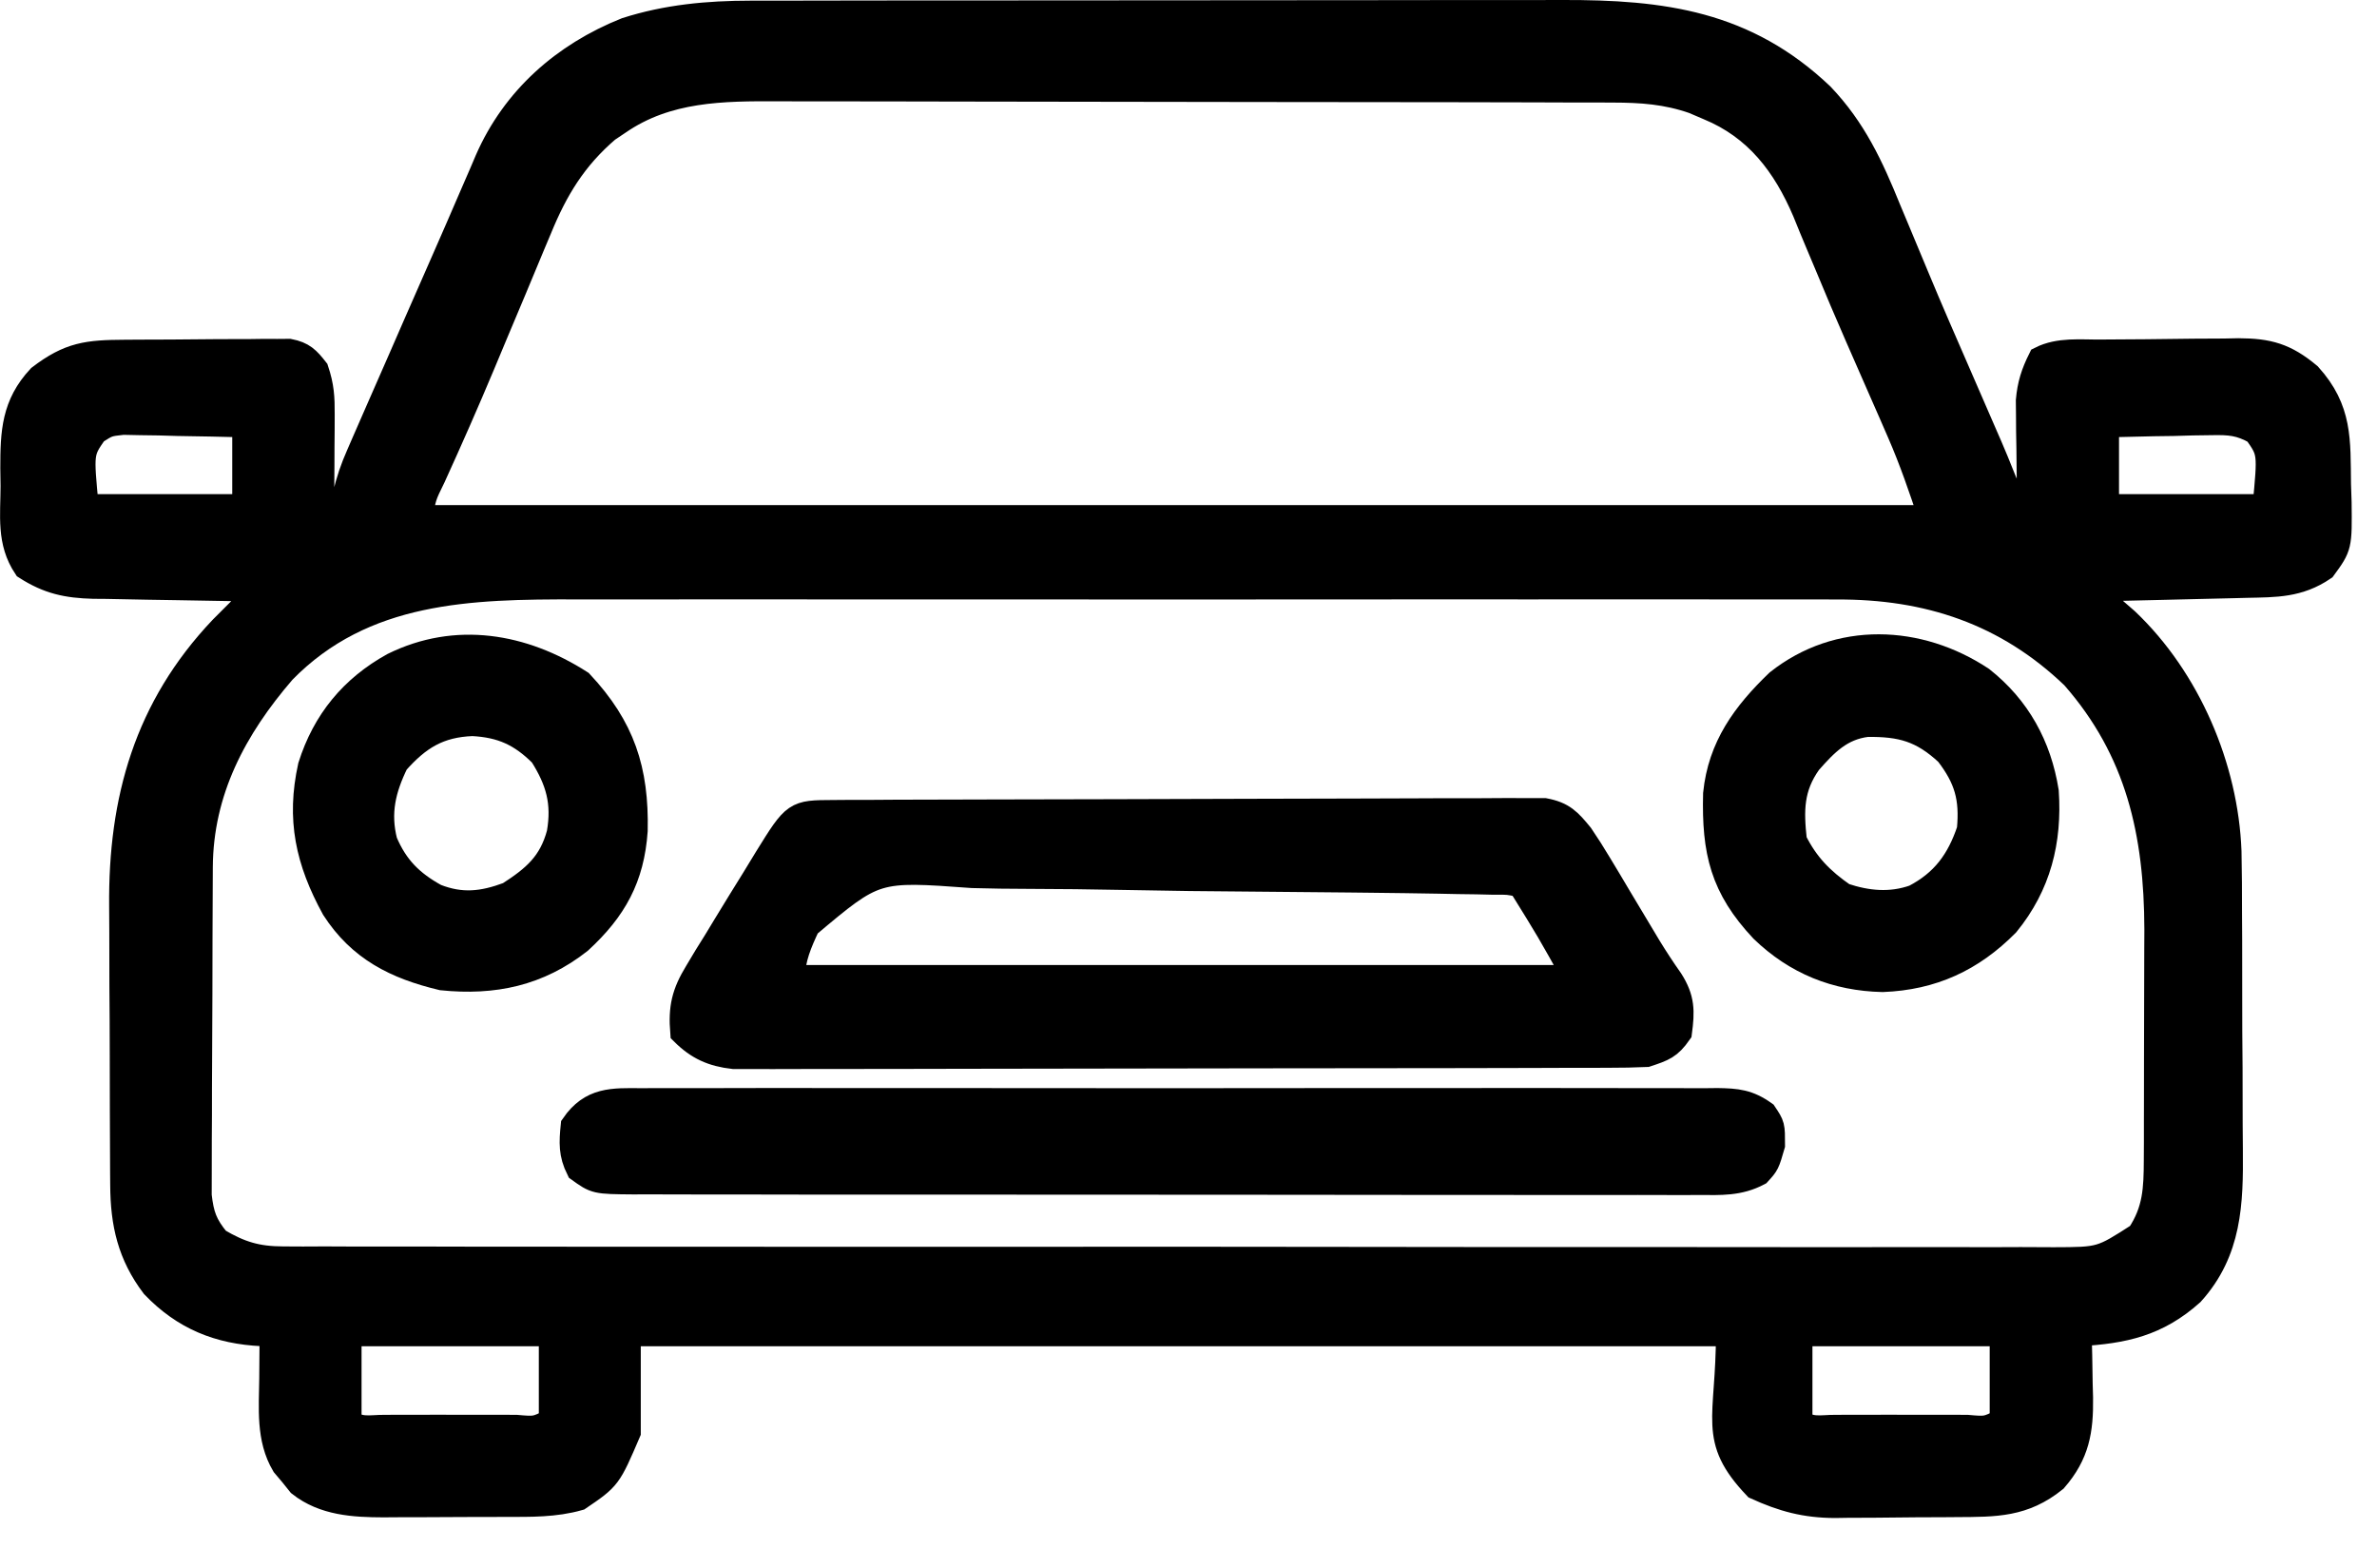
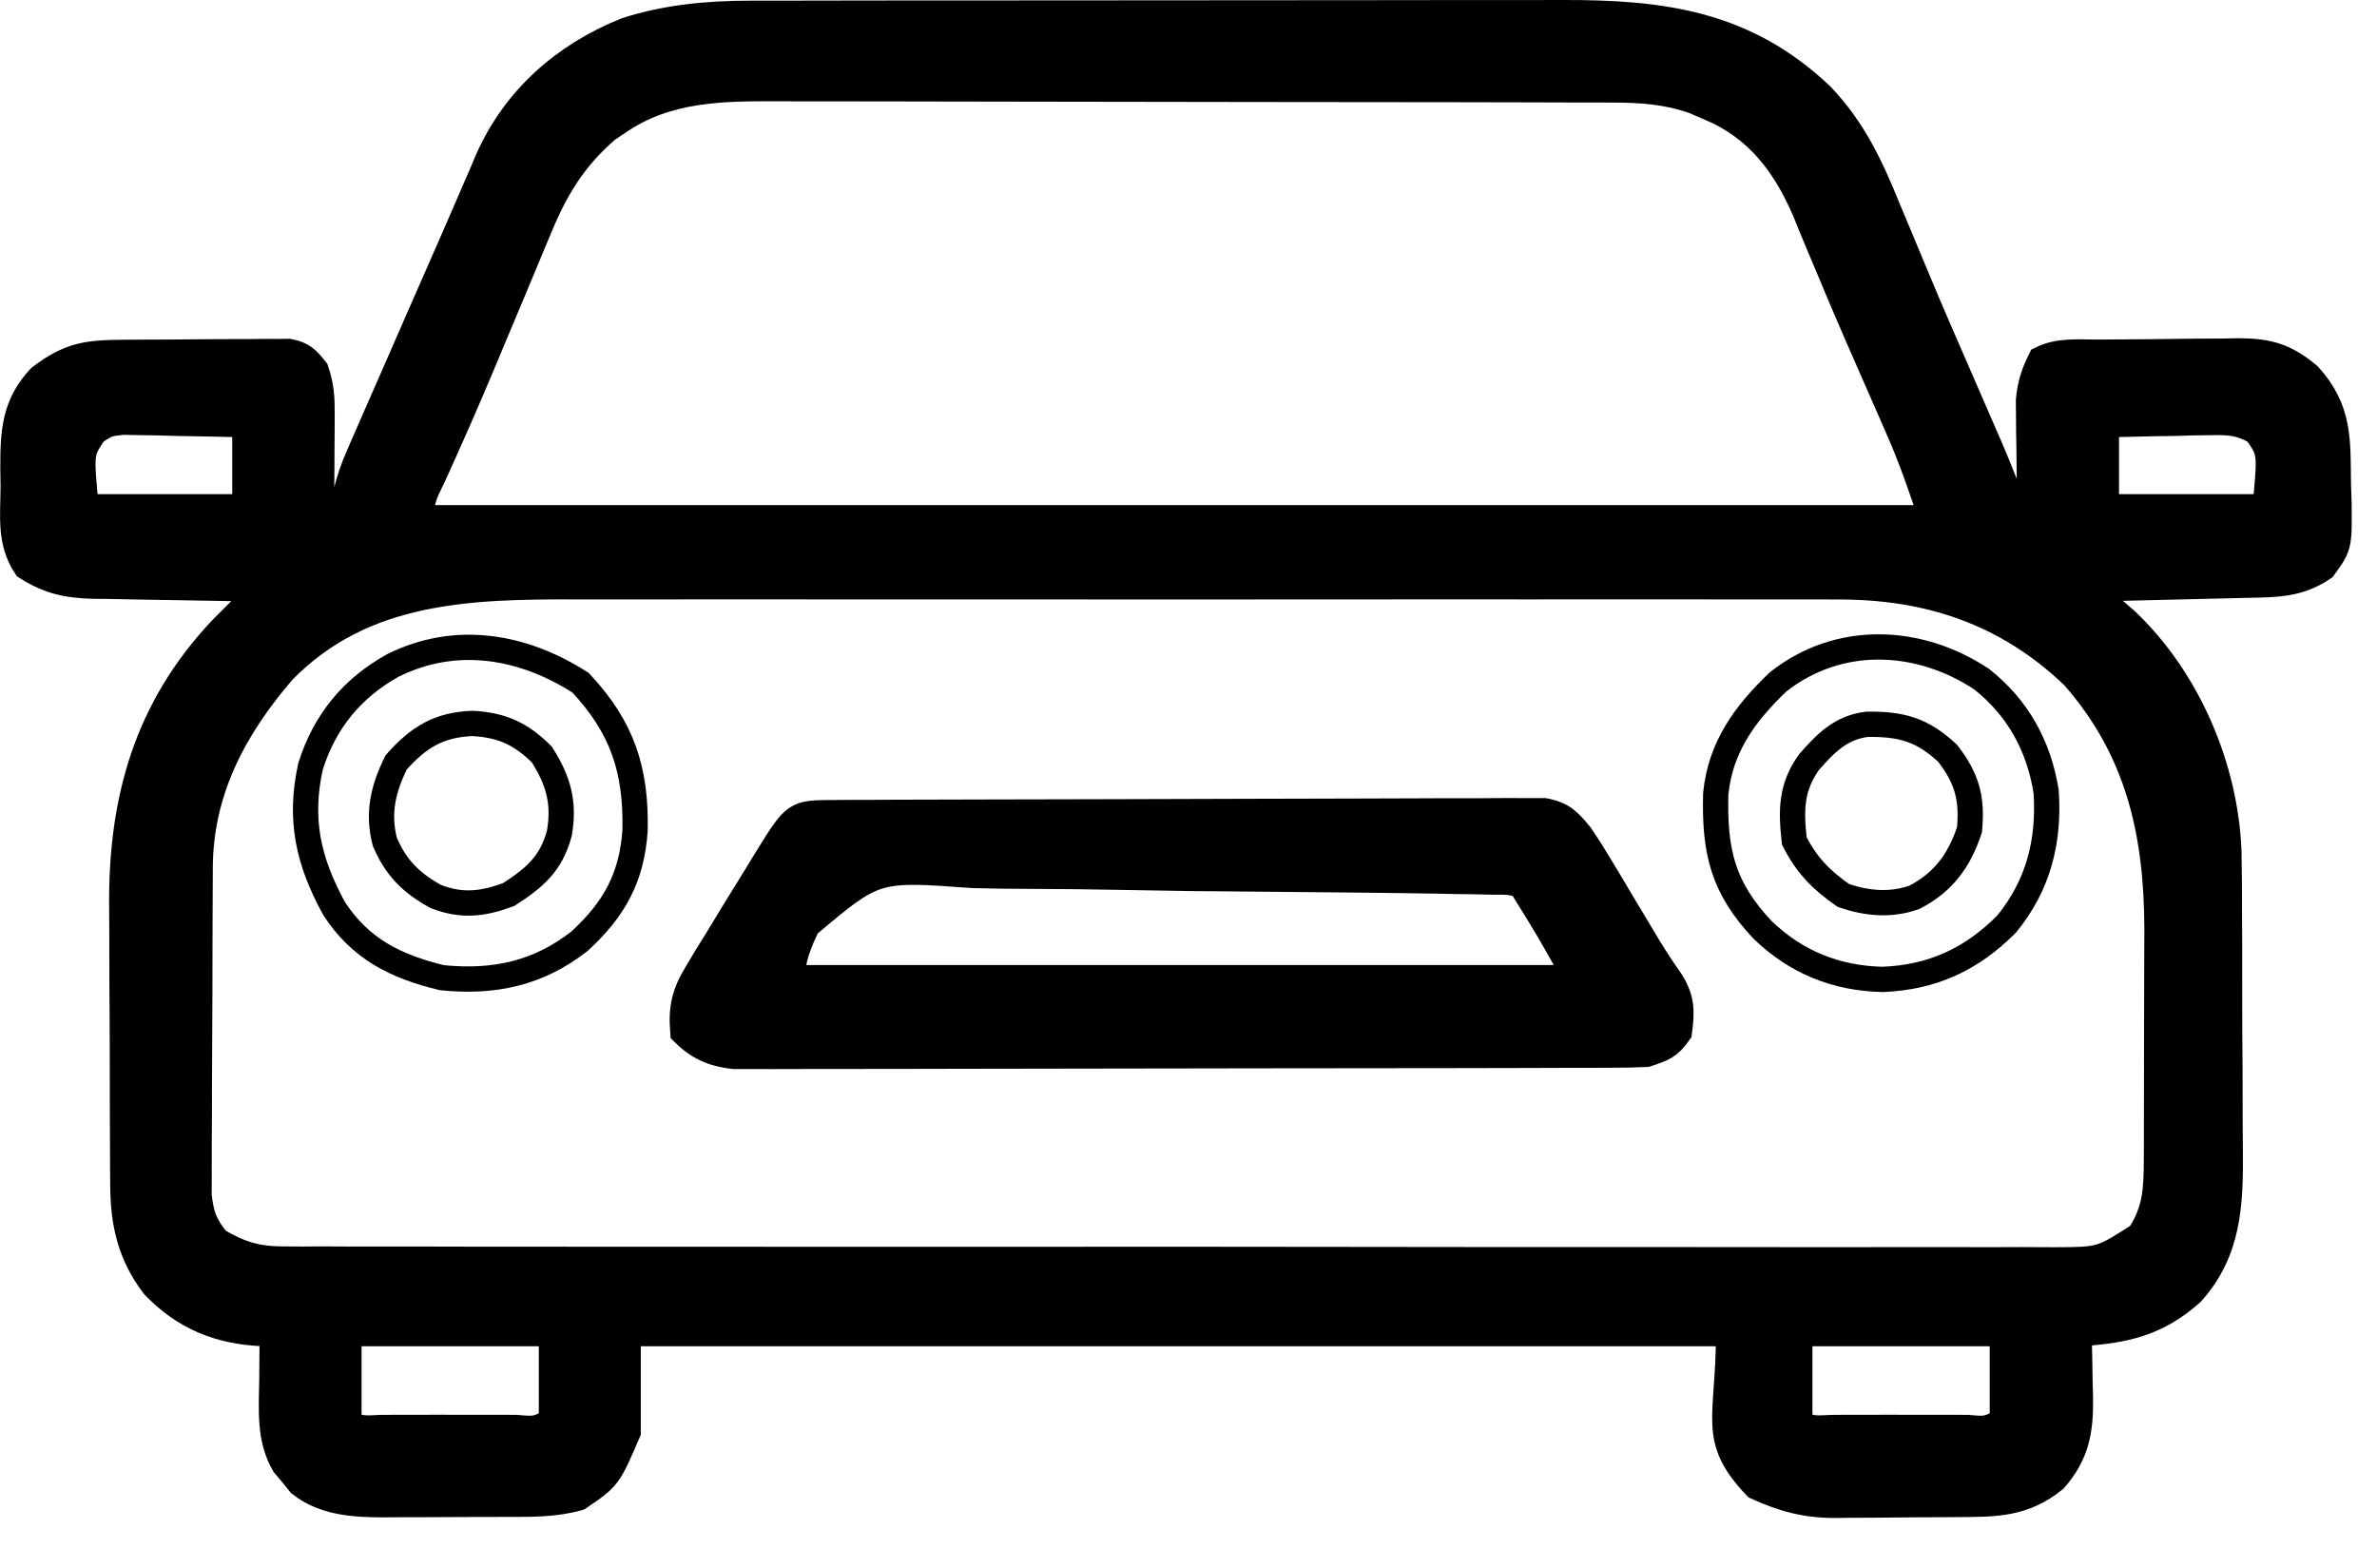
<svg xmlns="http://www.w3.org/2000/svg" width="47" height="31" viewBox="0 0 47 31" fill="none">
  <path d="M14.838 0.263C14.913 0.263 14.988 0.262 15.065 0.262C15.313 0.262 15.562 0.262 15.811 0.262C15.99 0.261 16.169 0.261 16.349 0.261C16.834 0.26 17.319 0.259 17.805 0.259C18.109 0.259 18.412 0.259 18.716 0.259C19.778 0.258 20.839 0.257 21.9 0.257C22.887 0.257 23.874 0.256 24.861 0.255C25.71 0.253 26.56 0.253 27.409 0.253C27.915 0.253 28.422 0.252 28.928 0.251C29.405 0.25 29.881 0.25 30.358 0.251C30.532 0.251 30.706 0.251 30.88 0.25C32.886 0.243 34.514 0.462 36.015 1.886C36.656 2.559 36.993 3.288 37.339 4.141C37.398 4.283 37.458 4.424 37.517 4.566C37.641 4.861 37.764 5.157 37.887 5.453C38.168 6.13 38.462 6.802 38.755 7.474C38.902 7.81 39.048 8.147 39.194 8.484C39.245 8.602 39.296 8.719 39.349 8.84C39.43 9.029 39.509 9.219 39.584 9.41C39.651 9.581 39.728 9.747 39.809 9.912C39.916 9.948 40.023 9.984 40.133 10.02C40.132 9.951 40.131 9.882 40.13 9.81C40.125 9.495 40.123 9.179 40.12 8.863C40.118 8.754 40.116 8.645 40.114 8.533C40.114 8.427 40.113 8.322 40.112 8.213C40.111 8.116 40.11 8.019 40.109 7.919C40.136 7.606 40.21 7.378 40.35 7.098C40.716 6.914 41.132 6.967 41.535 6.963C41.632 6.963 41.729 6.962 41.828 6.961C42.033 6.959 42.238 6.958 42.443 6.957C42.756 6.955 43.068 6.951 43.38 6.946C43.58 6.945 43.779 6.944 43.978 6.943C44.071 6.941 44.164 6.939 44.26 6.937C44.851 6.94 45.185 7.03 45.654 7.422C46.267 8.101 46.225 8.699 46.236 9.574C46.24 9.692 46.244 9.81 46.248 9.931C46.258 10.801 46.258 10.801 45.943 11.232C45.449 11.567 44.998 11.558 44.422 11.57C44.289 11.574 44.289 11.574 44.154 11.577C43.871 11.584 43.589 11.591 43.306 11.597C43.115 11.602 42.923 11.606 42.732 11.611C42.263 11.623 41.793 11.634 41.324 11.644C41.39 11.701 41.455 11.757 41.523 11.816C41.61 11.891 41.697 11.967 41.786 12.045C41.915 12.157 41.915 12.157 42.046 12.271C43.263 13.427 44.009 15.171 44.071 16.836C44.08 17.243 44.081 17.649 44.081 18.056C44.082 18.233 44.083 18.411 44.084 18.589C44.085 18.959 44.085 19.328 44.085 19.698C44.084 20.17 44.087 20.641 44.092 21.113C44.094 21.479 44.095 21.845 44.094 22.211C44.095 22.384 44.096 22.558 44.098 22.732C44.108 23.787 44.08 24.739 43.333 25.566C42.653 26.175 41.988 26.317 41.108 26.367C41.111 26.508 41.115 26.649 41.119 26.794C41.122 26.981 41.125 27.168 41.128 27.355C41.13 27.448 41.133 27.54 41.136 27.636C41.144 28.283 41.068 28.745 40.628 29.252C40.012 29.749 39.46 29.741 38.693 29.745C38.607 29.746 38.521 29.746 38.432 29.747C38.251 29.748 38.069 29.749 37.887 29.749C37.611 29.75 37.336 29.753 37.06 29.757C36.883 29.758 36.706 29.758 36.528 29.759C36.447 29.76 36.365 29.761 36.281 29.763C35.694 29.76 35.257 29.642 34.72 29.398C33.808 28.439 34.179 28.073 34.179 26.367C26.998 26.367 19.818 26.367 12.42 26.367C12.42 27.01 12.42 27.653 12.42 28.316C12.035 29.214 12.035 29.214 11.445 29.615C10.972 29.75 10.491 29.741 10.002 29.741C9.915 29.741 9.829 29.742 9.74 29.742C9.558 29.743 9.376 29.743 9.194 29.743C8.917 29.743 8.64 29.745 8.363 29.747C8.185 29.748 8.007 29.748 7.83 29.748C7.707 29.749 7.707 29.749 7.581 29.75C6.996 29.748 6.405 29.715 5.929 29.339C5.878 29.276 5.828 29.213 5.776 29.148C5.723 29.086 5.671 29.024 5.617 28.96C5.308 28.441 5.37 27.838 5.376 27.253C5.377 27.168 5.377 27.083 5.378 26.995C5.379 26.786 5.381 26.576 5.383 26.367C5.318 26.367 5.252 26.366 5.184 26.366C4.327 26.327 3.639 26.049 3.037 25.421C2.573 24.808 2.433 24.194 2.429 23.428C2.428 23.317 2.428 23.317 2.427 23.203C2.425 22.957 2.424 22.712 2.424 22.467C2.423 22.294 2.422 22.122 2.422 21.95C2.42 21.588 2.42 21.227 2.42 20.866C2.42 20.407 2.417 19.949 2.413 19.49C2.411 19.134 2.411 18.777 2.411 18.421C2.41 18.252 2.41 18.083 2.408 17.915C2.389 15.813 2.9 13.992 4.386 12.426C4.646 12.165 4.906 11.905 5.167 11.644C4.99 11.642 4.99 11.642 4.809 11.639C4.37 11.633 3.93 11.625 3.491 11.616C3.301 11.612 3.111 11.609 2.921 11.607C2.648 11.603 2.374 11.598 2.101 11.591C2.017 11.591 1.932 11.59 1.845 11.589C1.326 11.575 0.961 11.499 0.512 11.211C0.177 10.709 0.26 10.198 0.261 9.608C0.259 9.432 0.259 9.432 0.256 9.253C0.256 8.544 0.279 8.004 0.786 7.461C1.378 7.008 1.734 6.971 2.467 6.967C2.613 6.966 2.613 6.966 2.762 6.965C2.968 6.964 3.174 6.964 3.381 6.963C3.697 6.962 4.013 6.959 4.329 6.955C4.529 6.955 4.729 6.954 4.929 6.954C5.024 6.952 5.119 6.951 5.216 6.95C5.305 6.95 5.393 6.95 5.484 6.951C5.6 6.95 5.6 6.95 5.718 6.949C5.988 7.002 6.081 7.1 6.249 7.314C6.357 7.639 6.37 7.853 6.368 8.192C6.368 8.298 6.367 8.404 6.367 8.514C6.366 8.68 6.366 8.68 6.364 8.85C6.364 8.962 6.363 9.074 6.363 9.19C6.361 9.467 6.36 9.744 6.357 10.02C6.5 10.02 6.643 10.02 6.79 10.02C6.804 9.941 6.818 9.862 6.832 9.78C6.895 9.496 6.979 9.258 7.096 8.992C7.137 8.898 7.177 8.805 7.219 8.709C7.263 8.609 7.307 8.509 7.352 8.405C7.398 8.3 7.444 8.195 7.491 8.087C7.638 7.75 7.786 7.414 7.934 7.077C8.03 6.856 8.127 6.635 8.223 6.414C8.413 5.981 8.602 5.548 8.793 5.116C8.967 4.72 9.14 4.323 9.311 3.925C9.387 3.751 9.463 3.577 9.538 3.402C9.571 3.325 9.604 3.247 9.638 3.167C10.17 1.95 11.152 1.088 12.381 0.596C13.186 0.338 13.995 0.264 14.838 0.263ZM12.23 2.415C12.157 2.464 12.084 2.513 12.009 2.563C11.356 3.123 10.984 3.735 10.661 4.525C10.621 4.62 10.581 4.716 10.539 4.814C10.412 5.117 10.286 5.42 10.16 5.724C10.035 6.022 9.91 6.32 9.784 6.618C9.702 6.814 9.62 7.011 9.538 7.207C9.225 7.953 8.9 8.692 8.564 9.428C8.373 9.817 8.373 9.817 8.306 10.237C18.166 10.237 28.026 10.237 38.185 10.237C37.989 9.652 37.806 9.111 37.562 8.552C37.506 8.423 37.449 8.293 37.391 8.159C37.331 8.022 37.271 7.885 37.21 7.747C37.116 7.531 37.021 7.315 36.926 7.099C36.862 6.953 36.798 6.807 36.734 6.661C36.526 6.186 36.324 5.71 36.126 5.231C36.075 5.11 36.023 4.988 35.971 4.863C35.875 4.637 35.782 4.41 35.69 4.182C35.295 3.256 34.736 2.517 33.78 2.125C33.635 2.063 33.635 2.063 33.488 2C32.95 1.813 32.459 1.779 31.891 1.778C31.814 1.777 31.737 1.777 31.659 1.777C31.402 1.776 31.146 1.776 30.89 1.776C30.706 1.775 30.522 1.775 30.338 1.774C29.839 1.773 29.34 1.772 28.841 1.771C28.529 1.771 28.216 1.771 27.904 1.77C26.927 1.769 25.949 1.768 24.971 1.767C23.845 1.767 22.718 1.765 21.591 1.762C20.719 1.759 19.847 1.758 18.974 1.758C18.454 1.758 17.934 1.757 17.413 1.755C16.924 1.754 16.434 1.753 15.944 1.754C15.765 1.754 15.585 1.754 15.406 1.753C14.286 1.747 13.189 1.754 12.23 2.415ZM1.879 8.541C1.599 8.942 1.599 8.942 1.702 10.02C2.738 10.02 3.774 10.02 4.842 10.02C4.842 9.485 4.842 8.949 4.842 8.397C4.4 8.385 3.958 8.376 3.516 8.37C3.328 8.364 3.328 8.364 3.136 8.359C3.015 8.357 2.894 8.356 2.77 8.354C2.659 8.352 2.548 8.35 2.433 8.347C2.131 8.38 2.131 8.38 1.879 8.541ZM41.649 8.397C41.649 8.932 41.649 9.468 41.649 10.02C42.685 10.02 43.721 10.02 44.788 10.02C44.892 8.942 44.892 8.942 44.611 8.541C44.291 8.36 44.088 8.347 43.721 8.354C43.6 8.356 43.48 8.357 43.355 8.359C43.23 8.362 43.104 8.366 42.975 8.37C42.784 8.372 42.784 8.372 42.59 8.375C42.276 8.381 41.962 8.388 41.649 8.397ZM5.6 13.268C4.628 14.394 3.967 15.639 3.958 17.144C3.958 17.217 3.957 17.29 3.957 17.365C3.955 17.606 3.954 17.847 3.954 18.088C3.953 18.256 3.953 18.424 3.952 18.592C3.951 18.944 3.95 19.296 3.95 19.648C3.949 20.099 3.947 20.549 3.944 20.999C3.941 21.346 3.941 21.693 3.941 22.04C3.94 22.206 3.94 22.372 3.938 22.538C3.936 22.77 3.937 23.003 3.937 23.235C3.937 23.367 3.936 23.5 3.936 23.636C3.981 24.03 4.049 24.221 4.301 24.527C4.75 24.792 5.081 24.892 5.601 24.893C5.73 24.894 5.859 24.895 5.991 24.895C6.132 24.895 6.272 24.894 6.417 24.893C6.569 24.894 6.72 24.895 6.871 24.895C7.287 24.897 7.703 24.896 8.119 24.895C8.567 24.895 9.016 24.896 9.464 24.898C10.343 24.899 11.221 24.899 12.1 24.899C12.813 24.898 13.527 24.899 14.241 24.899C14.393 24.899 14.393 24.899 14.549 24.899C14.755 24.9 14.962 24.9 15.168 24.9C17.103 24.901 19.038 24.901 20.974 24.9C22.745 24.898 24.516 24.9 26.287 24.902C28.105 24.905 29.923 24.906 31.741 24.905C32.762 24.905 33.783 24.905 34.803 24.907C35.672 24.909 36.541 24.909 37.41 24.907C37.854 24.906 38.297 24.906 38.74 24.907C39.146 24.909 39.552 24.909 39.958 24.906C40.175 24.906 40.391 24.907 40.608 24.909C41.542 24.906 41.542 24.906 42.298 24.419C42.62 23.936 42.637 23.507 42.639 22.937C42.639 22.816 42.64 22.695 42.641 22.57C42.641 22.44 42.641 22.31 42.641 22.175C42.642 22.04 42.642 21.905 42.642 21.766C42.643 21.479 42.643 21.193 42.643 20.906C42.643 20.615 42.644 20.324 42.645 20.033C42.647 19.61 42.648 19.188 42.648 18.765C42.649 18.573 42.649 18.573 42.65 18.377C42.645 16.472 42.283 14.838 40.999 13.376C39.678 12.109 38.119 11.591 36.307 11.603C36.133 11.602 36.133 11.602 35.955 11.601C35.569 11.6 35.182 11.601 34.796 11.602C34.518 11.602 34.239 11.601 33.961 11.601C33.286 11.599 32.61 11.599 31.935 11.6C31.386 11.601 30.836 11.601 30.287 11.601C30.169 11.601 30.169 11.601 30.049 11.601C29.89 11.601 29.73 11.601 29.571 11.6C28.079 11.599 26.587 11.601 25.096 11.602C23.818 11.604 22.54 11.603 21.263 11.602C19.776 11.6 18.29 11.6 16.803 11.601C16.644 11.601 16.485 11.601 16.327 11.601C16.249 11.601 16.171 11.601 16.09 11.601C15.542 11.601 14.994 11.601 14.446 11.6C13.707 11.599 12.968 11.6 12.229 11.602C11.958 11.602 11.688 11.602 11.417 11.601C9.296 11.596 7.193 11.639 5.6 13.268ZM6.899 26.367C6.899 26.939 6.899 27.51 6.899 28.099C7.089 28.29 7.34 28.221 7.594 28.223C7.717 28.222 7.717 28.222 7.843 28.222C7.968 28.222 7.968 28.222 8.096 28.222C8.273 28.222 8.451 28.222 8.628 28.221C8.9 28.221 9.173 28.221 9.445 28.222C9.617 28.222 9.788 28.222 9.96 28.222C10.042 28.222 10.124 28.222 10.209 28.223C10.588 28.256 10.588 28.256 10.904 28.099C10.904 27.528 10.904 26.956 10.904 26.367C9.582 26.367 8.261 26.367 6.899 26.367ZM35.587 26.367C35.587 26.939 35.587 27.51 35.587 28.099C35.777 28.29 36.028 28.221 36.282 28.223C36.405 28.222 36.405 28.222 36.53 28.222C36.656 28.222 36.656 28.222 36.784 28.222C36.961 28.222 37.139 28.222 37.316 28.221C37.588 28.221 37.86 28.221 38.133 28.222C38.304 28.222 38.476 28.222 38.648 28.222C38.73 28.222 38.812 28.222 38.897 28.223C39.276 28.256 39.276 28.256 39.592 28.099C39.592 27.528 39.592 26.956 39.592 26.367C38.27 26.367 36.948 26.367 35.587 26.367Z" fill="black" />
  <path d="M16.474 16.067C16.6 16.066 16.725 16.065 16.854 16.064C16.992 16.064 17.131 16.064 17.273 16.064C17.419 16.063 17.566 16.062 17.713 16.061C18.111 16.06 18.51 16.058 18.908 16.058C19.157 16.057 19.406 16.056 19.655 16.056C20.433 16.054 21.212 16.052 21.99 16.051C22.89 16.05 23.789 16.047 24.688 16.043C25.383 16.04 26.077 16.038 26.772 16.038C27.187 16.037 27.602 16.036 28.017 16.034C28.408 16.031 28.798 16.031 29.189 16.032C29.4 16.032 29.612 16.03 29.824 16.028C30.013 16.029 30.013 16.029 30.206 16.03C30.315 16.03 30.424 16.029 30.537 16.029C30.902 16.098 31.024 16.233 31.256 16.516C31.381 16.7 31.501 16.889 31.615 17.08C31.712 17.242 31.712 17.242 31.812 17.407C31.879 17.519 31.945 17.632 32.014 17.747C32.147 17.969 32.28 18.191 32.413 18.413C32.506 18.568 32.506 18.568 32.601 18.727C32.739 18.952 32.881 19.169 33.033 19.384C33.264 19.748 33.261 19.991 33.205 20.413C33.007 20.696 32.89 20.735 32.555 20.846C32.311 20.857 32.066 20.861 31.821 20.861C31.746 20.862 31.671 20.862 31.594 20.862C31.342 20.863 31.09 20.863 30.838 20.863C30.657 20.864 30.477 20.864 30.296 20.865C29.805 20.866 29.315 20.867 28.824 20.868C28.517 20.868 28.211 20.869 27.905 20.869C26.946 20.87 25.987 20.872 25.029 20.872C23.922 20.872 22.814 20.874 21.707 20.877C20.852 20.88 19.996 20.881 19.141 20.881C18.63 20.881 18.119 20.882 17.607 20.884C17.127 20.886 16.646 20.886 16.165 20.885C15.989 20.885 15.812 20.885 15.636 20.886C15.395 20.888 15.154 20.887 14.913 20.886C14.779 20.886 14.644 20.886 14.505 20.886C14.089 20.839 13.8 20.711 13.502 20.413C13.462 19.922 13.529 19.639 13.784 19.221C13.843 19.122 13.903 19.022 13.964 18.92C14.028 18.816 14.093 18.713 14.159 18.607C14.223 18.5 14.287 18.395 14.354 18.285C14.537 17.983 14.723 17.683 14.91 17.382C14.995 17.243 15.079 17.104 15.164 16.965C15.719 16.07 15.719 16.07 16.474 16.067ZM15.966 18.299C15.809 18.633 15.667 18.956 15.667 19.33C20.776 19.33 25.885 19.33 31.148 19.33C30.628 18.397 30.628 18.397 30.065 17.49C29.823 17.437 29.823 17.437 29.536 17.44C29.424 17.437 29.313 17.434 29.197 17.432C29.013 17.43 29.013 17.43 28.824 17.427C28.695 17.425 28.565 17.422 28.432 17.419C28.002 17.411 27.572 17.406 27.142 17.401C26.994 17.4 26.846 17.398 26.698 17.396C26.081 17.389 25.464 17.383 24.847 17.379C23.965 17.374 23.082 17.363 22.199 17.345C21.578 17.332 20.957 17.326 20.336 17.324C19.965 17.323 19.595 17.319 19.224 17.308C17.309 17.168 17.309 17.168 15.966 18.299Z" fill="black" />
-   <path d="M12.687 21.765C12.78 21.765 12.873 21.764 12.969 21.763C13.283 21.762 13.596 21.763 13.909 21.764C14.134 21.764 14.358 21.763 14.582 21.762C15.193 21.76 15.802 21.761 16.412 21.762C17.05 21.763 17.688 21.762 18.325 21.762C19.396 21.761 20.467 21.762 21.538 21.764C22.777 21.766 24.016 21.765 25.255 21.763C26.318 21.761 27.381 21.761 28.444 21.762C29.079 21.763 29.714 21.763 30.349 21.761C30.947 21.76 31.544 21.761 32.141 21.763C32.36 21.764 32.58 21.764 32.799 21.763C33.098 21.762 33.397 21.763 33.696 21.765C33.827 21.764 33.827 21.764 33.961 21.762C34.344 21.768 34.57 21.79 34.886 22.016C35.045 22.253 35.045 22.253 35.045 22.639C34.937 23.011 34.937 23.011 34.77 23.194C34.387 23.398 34.02 23.38 33.596 23.376C33.503 23.377 33.411 23.377 33.316 23.378C33.005 23.379 32.695 23.378 32.385 23.376C32.162 23.377 31.94 23.377 31.718 23.377C31.114 23.378 30.51 23.377 29.905 23.376C29.274 23.375 28.642 23.375 28.011 23.375C26.95 23.375 25.889 23.374 24.828 23.372C23.601 23.37 22.374 23.37 21.147 23.37C19.967 23.371 18.788 23.37 17.608 23.369C17.106 23.369 16.604 23.369 16.101 23.369C15.51 23.369 14.918 23.368 14.327 23.366C14.11 23.366 13.892 23.366 13.675 23.366C13.379 23.366 13.083 23.366 12.787 23.364C12.657 23.365 12.657 23.365 12.524 23.365C11.778 23.359 11.778 23.359 11.445 23.119C11.292 22.812 11.303 22.594 11.337 22.253C11.692 21.738 12.109 21.759 12.687 21.765Z" fill="black" />
-   <path d="M39.183 13.428C39.9 13.995 40.314 14.749 40.458 15.65C40.524 16.629 40.306 17.498 39.679 18.267C38.987 18.966 38.206 19.326 37.224 19.364C36.304 19.343 35.514 19.025 34.849 18.383C34.063 17.545 33.896 16.838 33.925 15.693C34.019 14.768 34.495 14.118 35.154 13.485C36.354 12.534 37.94 12.604 39.183 13.428ZM35.769 15.068C35.411 15.572 35.411 16.017 35.478 16.624C35.718 17.103 36.014 17.403 36.453 17.707C36.924 17.864 37.382 17.907 37.853 17.741C38.426 17.443 38.737 17.022 38.942 16.407C39.003 15.776 38.889 15.385 38.509 14.892C38.001 14.421 37.592 14.312 36.916 14.32C36.398 14.384 36.101 14.691 35.769 15.068Z" fill="black" />
-   <path d="M11.479 13.498C12.309 14.385 12.582 15.225 12.557 16.422C12.492 17.354 12.145 17.977 11.462 18.606C10.645 19.248 9.764 19.434 8.739 19.33C7.824 19.111 7.12 18.758 6.604 17.959C6.092 17.024 5.909 16.197 6.141 15.149C6.421 14.262 6.964 13.601 7.777 13.152C9.019 12.54 10.339 12.767 11.479 13.498ZM7.832 15.075C7.576 15.597 7.462 16.069 7.609 16.643C7.826 17.155 8.13 17.457 8.615 17.724C9.124 17.924 9.544 17.878 10.058 17.686C10.573 17.355 10.899 17.076 11.06 16.475C11.165 15.871 11.043 15.436 10.715 14.919C10.303 14.507 9.92 14.333 9.341 14.303C8.678 14.329 8.275 14.574 7.832 15.075Z" fill="black" />
  <path d="M14.838 0.263C14.913 0.263 14.988 0.262 15.065 0.262C15.313 0.262 15.562 0.262 15.811 0.262C15.99 0.261 16.169 0.261 16.349 0.261C16.834 0.26 17.319 0.259 17.805 0.259C18.109 0.259 18.412 0.259 18.716 0.259C19.778 0.258 20.839 0.257 21.9 0.257C22.887 0.257 23.874 0.256 24.861 0.255C25.71 0.253 26.56 0.253 27.409 0.253C27.915 0.253 28.422 0.252 28.928 0.251C29.405 0.25 29.881 0.25 30.358 0.251C30.532 0.251 30.706 0.251 30.88 0.25C32.886 0.243 34.514 0.462 36.015 1.886C36.656 2.559 36.993 3.288 37.339 4.141C37.398 4.283 37.458 4.424 37.517 4.566C37.641 4.861 37.764 5.157 37.887 5.453C38.168 6.13 38.462 6.802 38.755 7.474C38.902 7.81 39.048 8.147 39.194 8.484C39.245 8.602 39.296 8.719 39.349 8.84C39.43 9.029 39.509 9.219 39.584 9.41C39.651 9.581 39.728 9.747 39.809 9.912C39.916 9.948 40.023 9.984 40.133 10.02C40.132 9.951 40.131 9.882 40.13 9.81C40.125 9.495 40.123 9.179 40.12 8.863C40.118 8.754 40.116 8.645 40.114 8.533C40.114 8.427 40.113 8.322 40.112 8.213C40.111 8.116 40.11 8.019 40.109 7.919C40.136 7.606 40.21 7.378 40.35 7.098C40.716 6.914 41.132 6.967 41.535 6.963C41.632 6.963 41.729 6.962 41.828 6.961C42.033 6.959 42.238 6.958 42.443 6.957C42.756 6.955 43.068 6.951 43.38 6.946C43.58 6.945 43.779 6.944 43.978 6.943C44.071 6.941 44.164 6.939 44.26 6.937C44.851 6.94 45.185 7.03 45.654 7.422C46.267 8.101 46.225 8.699 46.236 9.574C46.24 9.692 46.244 9.81 46.248 9.931C46.258 10.801 46.258 10.801 45.943 11.232C45.449 11.567 44.998 11.558 44.422 11.57C44.289 11.574 44.289 11.574 44.154 11.577C43.871 11.584 43.589 11.591 43.306 11.597C43.115 11.602 42.923 11.606 42.732 11.611C42.263 11.623 41.793 11.634 41.324 11.644C41.39 11.701 41.455 11.757 41.523 11.816C41.61 11.891 41.697 11.967 41.786 12.045C41.915 12.157 41.915 12.157 42.046 12.271C43.263 13.427 44.009 15.171 44.071 16.836C44.08 17.243 44.081 17.649 44.081 18.056C44.082 18.233 44.083 18.411 44.084 18.589C44.085 18.959 44.085 19.328 44.085 19.698C44.084 20.17 44.087 20.641 44.092 21.113C44.094 21.479 44.095 21.845 44.094 22.211C44.095 22.384 44.096 22.558 44.098 22.732C44.108 23.787 44.08 24.739 43.333 25.566C42.653 26.175 41.988 26.317 41.108 26.367C41.111 26.508 41.115 26.649 41.119 26.794C41.122 26.981 41.125 27.168 41.128 27.355C41.13 27.448 41.133 27.54 41.136 27.636C41.144 28.283 41.068 28.745 40.628 29.252C40.012 29.749 39.46 29.741 38.693 29.745C38.607 29.746 38.521 29.746 38.432 29.747C38.251 29.748 38.069 29.749 37.887 29.749C37.611 29.75 37.336 29.753 37.06 29.757C36.883 29.758 36.706 29.758 36.528 29.759C36.447 29.76 36.365 29.761 36.281 29.763C35.694 29.76 35.257 29.642 34.72 29.398C33.808 28.439 34.179 28.073 34.179 26.367C26.998 26.367 19.818 26.367 12.42 26.367C12.42 27.01 12.42 27.653 12.42 28.316C12.035 29.214 12.035 29.214 11.445 29.615C10.972 29.75 10.491 29.741 10.002 29.741C9.915 29.741 9.829 29.742 9.74 29.742C9.558 29.743 9.376 29.743 9.194 29.743C8.917 29.743 8.64 29.745 8.363 29.747C8.185 29.748 8.007 29.748 7.83 29.748C7.707 29.749 7.707 29.749 7.581 29.75C6.996 29.748 6.405 29.715 5.929 29.339C5.878 29.276 5.828 29.213 5.776 29.148C5.723 29.086 5.671 29.024 5.617 28.96C5.308 28.441 5.37 27.838 5.376 27.253C5.377 27.168 5.377 27.083 5.378 26.995C5.379 26.786 5.381 26.576 5.383 26.367C5.318 26.367 5.252 26.366 5.184 26.366C4.327 26.327 3.639 26.049 3.037 25.421C2.573 24.808 2.433 24.194 2.429 23.428C2.428 23.317 2.428 23.317 2.427 23.203C2.425 22.957 2.424 22.712 2.424 22.467C2.423 22.294 2.422 22.122 2.422 21.95C2.42 21.588 2.42 21.227 2.42 20.866C2.42 20.407 2.417 19.949 2.413 19.49C2.411 19.134 2.411 18.777 2.411 18.421C2.41 18.252 2.41 18.083 2.408 17.915C2.389 15.813 2.9 13.992 4.386 12.426C4.646 12.165 4.906 11.905 5.167 11.644C4.99 11.642 4.99 11.642 4.809 11.639C4.37 11.633 3.93 11.625 3.491 11.616C3.301 11.612 3.111 11.609 2.921 11.607C2.648 11.603 2.374 11.598 2.101 11.591C2.017 11.591 1.932 11.59 1.845 11.589C1.326 11.575 0.961 11.499 0.512 11.211C0.177 10.709 0.26 10.198 0.261 9.608C0.259 9.432 0.259 9.432 0.256 9.253C0.256 8.544 0.279 8.004 0.786 7.461C1.378 7.008 1.734 6.971 2.467 6.967C2.613 6.966 2.613 6.966 2.762 6.965C2.968 6.964 3.174 6.964 3.381 6.963C3.697 6.962 4.013 6.959 4.329 6.955C4.529 6.955 4.729 6.954 4.929 6.954C5.024 6.952 5.119 6.951 5.216 6.95C5.305 6.95 5.393 6.95 5.484 6.951C5.6 6.95 5.6 6.95 5.718 6.949C5.988 7.002 6.081 7.1 6.249 7.314C6.357 7.639 6.37 7.853 6.368 8.192C6.368 8.298 6.367 8.404 6.367 8.514C6.366 8.68 6.366 8.68 6.364 8.85C6.364 8.962 6.363 9.074 6.363 9.19C6.361 9.467 6.36 9.744 6.357 10.02C6.5 10.02 6.643 10.02 6.79 10.02C6.804 9.941 6.818 9.862 6.832 9.78C6.895 9.496 6.979 9.258 7.096 8.992C7.137 8.898 7.177 8.805 7.219 8.709C7.263 8.609 7.307 8.509 7.352 8.405C7.398 8.3 7.444 8.195 7.491 8.087C7.638 7.75 7.786 7.414 7.934 7.077C8.03 6.856 8.127 6.635 8.223 6.414C8.413 5.981 8.602 5.548 8.793 5.116C8.967 4.72 9.14 4.323 9.311 3.925C9.387 3.751 9.463 3.577 9.538 3.402C9.571 3.325 9.604 3.247 9.638 3.167C10.17 1.95 11.152 1.088 12.381 0.596C13.186 0.338 13.995 0.264 14.838 0.263ZM12.23 2.415C12.157 2.464 12.084 2.513 12.009 2.563C11.356 3.123 10.984 3.735 10.661 4.525C10.621 4.62 10.581 4.716 10.539 4.814C10.412 5.117 10.286 5.42 10.16 5.724C10.035 6.022 9.91 6.32 9.784 6.618C9.702 6.814 9.62 7.011 9.538 7.207C9.225 7.953 8.9 8.692 8.564 9.428C8.373 9.817 8.373 9.817 8.306 10.237C18.166 10.237 28.026 10.237 38.185 10.237C37.989 9.652 37.806 9.111 37.562 8.552C37.506 8.423 37.449 8.293 37.391 8.159C37.331 8.022 37.271 7.885 37.21 7.747C37.116 7.531 37.021 7.315 36.926 7.099C36.862 6.953 36.798 6.807 36.734 6.661C36.526 6.186 36.324 5.71 36.126 5.231C36.075 5.11 36.023 4.988 35.971 4.863C35.875 4.637 35.782 4.41 35.69 4.182C35.295 3.256 34.736 2.517 33.78 2.125C33.635 2.063 33.635 2.063 33.488 2C32.95 1.813 32.459 1.779 31.891 1.778C31.814 1.777 31.737 1.777 31.659 1.777C31.402 1.776 31.146 1.776 30.89 1.776C30.706 1.775 30.522 1.775 30.338 1.774C29.839 1.773 29.34 1.772 28.841 1.771C28.529 1.771 28.216 1.771 27.904 1.77C26.927 1.769 25.949 1.768 24.971 1.767C23.845 1.767 22.718 1.765 21.591 1.762C20.719 1.759 19.847 1.758 18.974 1.758C18.454 1.758 17.934 1.757 17.413 1.755C16.924 1.754 16.434 1.753 15.944 1.754C15.765 1.754 15.585 1.754 15.406 1.753C14.286 1.747 13.189 1.754 12.23 2.415ZM1.879 8.541C1.599 8.942 1.599 8.942 1.702 10.02C2.738 10.02 3.774 10.02 4.842 10.02C4.842 9.485 4.842 8.949 4.842 8.397C4.4 8.385 3.958 8.376 3.516 8.37C3.328 8.364 3.328 8.364 3.136 8.359C3.015 8.357 2.894 8.356 2.77 8.354C2.659 8.352 2.548 8.35 2.433 8.347C2.131 8.38 2.131 8.38 1.879 8.541ZM41.649 8.397C41.649 8.932 41.649 9.468 41.649 10.02C42.685 10.02 43.721 10.02 44.788 10.02C44.892 8.942 44.892 8.942 44.611 8.541C44.291 8.36 44.088 8.347 43.721 8.354C43.6 8.356 43.48 8.357 43.355 8.359C43.23 8.362 43.104 8.366 42.975 8.37C42.784 8.372 42.784 8.372 42.59 8.375C42.276 8.381 41.962 8.388 41.649 8.397ZM5.6 13.268C4.628 14.394 3.967 15.639 3.958 17.144C3.958 17.217 3.957 17.29 3.957 17.365C3.955 17.606 3.954 17.847 3.954 18.088C3.953 18.256 3.953 18.424 3.952 18.592C3.951 18.944 3.95 19.296 3.95 19.648C3.949 20.099 3.947 20.549 3.944 20.999C3.941 21.346 3.941 21.693 3.941 22.04C3.94 22.206 3.94 22.372 3.938 22.538C3.936 22.77 3.937 23.003 3.937 23.235C3.937 23.367 3.936 23.5 3.936 23.636C3.981 24.03 4.049 24.221 4.301 24.527C4.75 24.792 5.081 24.892 5.601 24.893C5.73 24.894 5.859 24.895 5.991 24.895C6.132 24.895 6.272 24.894 6.417 24.893C6.569 24.894 6.72 24.895 6.871 24.895C7.287 24.897 7.703 24.896 8.119 24.895C8.567 24.895 9.016 24.896 9.464 24.898C10.343 24.899 11.221 24.899 12.1 24.899C12.813 24.898 13.527 24.899 14.241 24.899C14.393 24.899 14.393 24.899 14.549 24.899C14.755 24.9 14.962 24.9 15.168 24.9C17.103 24.901 19.038 24.901 20.974 24.9C22.745 24.898 24.516 24.9 26.287 24.902C28.105 24.905 29.923 24.906 31.741 24.905C32.762 24.905 33.783 24.905 34.803 24.907C35.672 24.909 36.541 24.909 37.41 24.907C37.854 24.906 38.297 24.906 38.74 24.907C39.146 24.909 39.552 24.909 39.958 24.906C40.175 24.906 40.391 24.907 40.608 24.909C41.542 24.906 41.542 24.906 42.298 24.419C42.62 23.936 42.637 23.507 42.639 22.937C42.639 22.816 42.64 22.695 42.641 22.57C42.641 22.44 42.641 22.31 42.641 22.175C42.642 22.04 42.642 21.905 42.642 21.766C42.643 21.479 42.643 21.193 42.643 20.906C42.643 20.615 42.644 20.324 42.645 20.033C42.647 19.61 42.648 19.188 42.648 18.765C42.649 18.573 42.649 18.573 42.65 18.377C42.645 16.472 42.283 14.838 40.999 13.376C39.678 12.109 38.119 11.591 36.307 11.603C36.133 11.602 36.133 11.602 35.955 11.601C35.569 11.6 35.182 11.601 34.796 11.602C34.518 11.602 34.239 11.601 33.961 11.601C33.286 11.599 32.61 11.599 31.935 11.6C31.386 11.601 30.836 11.601 30.287 11.601C30.169 11.601 30.169 11.601 30.049 11.601C29.89 11.601 29.73 11.601 29.571 11.6C28.079 11.599 26.587 11.601 25.096 11.602C23.818 11.604 22.54 11.603 21.263 11.602C19.776 11.6 18.29 11.6 16.803 11.601C16.644 11.601 16.485 11.601 16.327 11.601C16.249 11.601 16.171 11.601 16.09 11.601C15.542 11.601 14.994 11.601 14.446 11.6C13.707 11.599 12.968 11.6 12.229 11.602C11.958 11.602 11.688 11.602 11.417 11.601C9.296 11.596 7.193 11.639 5.6 13.268ZM6.899 26.367C6.899 26.939 6.899 27.51 6.899 28.099C7.089 28.29 7.34 28.221 7.594 28.223C7.717 28.222 7.717 28.222 7.843 28.222C7.968 28.222 7.968 28.222 8.096 28.222C8.273 28.222 8.451 28.222 8.628 28.221C8.9 28.221 9.173 28.221 9.445 28.222C9.617 28.222 9.788 28.222 9.96 28.222C10.042 28.222 10.124 28.222 10.209 28.223C10.588 28.256 10.588 28.256 10.904 28.099C10.904 27.528 10.904 26.956 10.904 26.367C9.582 26.367 8.261 26.367 6.899 26.367ZM35.587 26.367C35.587 26.939 35.587 27.51 35.587 28.099C35.777 28.29 36.028 28.221 36.282 28.223C36.405 28.222 36.405 28.222 36.53 28.222C36.656 28.222 36.656 28.222 36.784 28.222C36.961 28.222 37.139 28.222 37.316 28.221C37.588 28.221 37.86 28.221 38.133 28.222C38.304 28.222 38.476 28.222 38.648 28.222C38.73 28.222 38.812 28.222 38.897 28.223C39.276 28.256 39.276 28.256 39.592 28.099C39.592 27.528 39.592 26.956 39.592 26.367C38.27 26.367 36.948 26.367 35.587 26.367Z" stroke="black" stroke-width="0.5" />
  <path d="M16.474 16.067C16.6 16.066 16.725 16.065 16.854 16.064C16.992 16.064 17.131 16.064 17.273 16.064C17.419 16.063 17.566 16.062 17.713 16.061C18.111 16.06 18.51 16.058 18.908 16.058C19.157 16.057 19.406 16.056 19.655 16.056C20.433 16.054 21.212 16.052 21.99 16.051C22.89 16.05 23.789 16.047 24.688 16.043C25.383 16.04 26.077 16.038 26.772 16.038C27.187 16.037 27.602 16.036 28.017 16.034C28.408 16.031 28.798 16.031 29.189 16.032C29.4 16.032 29.612 16.03 29.824 16.028C30.013 16.029 30.013 16.029 30.206 16.03C30.315 16.03 30.424 16.029 30.537 16.029C30.902 16.098 31.024 16.233 31.256 16.516C31.381 16.7 31.501 16.889 31.615 17.08C31.712 17.242 31.712 17.242 31.812 17.407C31.879 17.519 31.945 17.632 32.014 17.747C32.147 17.969 32.28 18.191 32.413 18.413C32.506 18.568 32.506 18.568 32.601 18.727C32.739 18.952 32.881 19.169 33.033 19.384C33.264 19.748 33.261 19.991 33.205 20.413C33.007 20.696 32.89 20.735 32.555 20.846C32.311 20.857 32.066 20.861 31.821 20.861C31.746 20.862 31.671 20.862 31.594 20.862C31.342 20.863 31.09 20.863 30.838 20.863C30.657 20.864 30.477 20.864 30.296 20.865C29.805 20.866 29.315 20.867 28.824 20.868C28.517 20.868 28.211 20.869 27.905 20.869C26.946 20.87 25.987 20.872 25.029 20.872C23.922 20.872 22.814 20.874 21.707 20.877C20.852 20.88 19.996 20.881 19.141 20.881C18.63 20.881 18.119 20.882 17.607 20.884C17.127 20.886 16.646 20.886 16.165 20.885C15.989 20.885 15.812 20.885 15.636 20.886C15.395 20.888 15.154 20.887 14.913 20.886C14.779 20.886 14.644 20.886 14.505 20.886C14.089 20.839 13.8 20.711 13.502 20.413C13.462 19.922 13.529 19.639 13.784 19.221C13.843 19.122 13.903 19.022 13.964 18.92C14.028 18.816 14.093 18.713 14.159 18.607C14.223 18.5 14.287 18.395 14.354 18.285C14.537 17.983 14.723 17.683 14.91 17.382C14.995 17.243 15.079 17.104 15.164 16.965C15.719 16.07 15.719 16.07 16.474 16.067ZM15.966 18.299C15.809 18.633 15.667 18.956 15.667 19.33C20.776 19.33 25.885 19.33 31.148 19.33C30.628 18.397 30.628 18.397 30.065 17.49C29.823 17.437 29.823 17.437 29.536 17.44C29.424 17.437 29.313 17.434 29.197 17.432C29.013 17.43 29.013 17.43 28.824 17.427C28.695 17.425 28.565 17.422 28.432 17.419C28.002 17.411 27.572 17.406 27.142 17.401C26.994 17.4 26.846 17.398 26.698 17.396C26.081 17.389 25.464 17.383 24.847 17.379C23.965 17.374 23.082 17.363 22.199 17.345C21.578 17.332 20.957 17.326 20.336 17.324C19.965 17.323 19.595 17.319 19.224 17.308C17.309 17.168 17.309 17.168 15.966 18.299Z" stroke="black" stroke-width="0.5" />
-   <path d="M12.687 21.765C12.78 21.765 12.873 21.764 12.969 21.763C13.283 21.762 13.596 21.763 13.909 21.764C14.134 21.764 14.358 21.763 14.582 21.762C15.193 21.76 15.802 21.761 16.412 21.762C17.05 21.763 17.688 21.762 18.325 21.762C19.396 21.761 20.467 21.762 21.538 21.764C22.777 21.766 24.016 21.765 25.255 21.763C26.318 21.761 27.381 21.761 28.444 21.762C29.079 21.763 29.714 21.763 30.349 21.761C30.947 21.76 31.544 21.761 32.141 21.763C32.36 21.764 32.58 21.764 32.799 21.763C33.098 21.762 33.397 21.763 33.696 21.765C33.827 21.764 33.827 21.764 33.961 21.762C34.344 21.768 34.57 21.79 34.886 22.016C35.045 22.253 35.045 22.253 35.045 22.639C34.937 23.011 34.937 23.011 34.77 23.194C34.387 23.398 34.02 23.38 33.596 23.376C33.503 23.377 33.411 23.377 33.316 23.378C33.005 23.379 32.695 23.378 32.385 23.376C32.162 23.377 31.94 23.377 31.718 23.377C31.114 23.378 30.51 23.377 29.905 23.376C29.274 23.375 28.642 23.375 28.011 23.375C26.95 23.375 25.889 23.374 24.828 23.372C23.601 23.37 22.374 23.37 21.147 23.37C19.967 23.371 18.788 23.37 17.608 23.369C17.106 23.369 16.604 23.369 16.101 23.369C15.51 23.369 14.918 23.368 14.327 23.366C14.11 23.366 13.892 23.366 13.675 23.366C13.379 23.366 13.083 23.366 12.787 23.364C12.657 23.365 12.657 23.365 12.524 23.365C11.778 23.359 11.778 23.359 11.445 23.119C11.292 22.812 11.303 22.594 11.337 22.253C11.692 21.738 12.109 21.759 12.687 21.765Z" stroke="black" stroke-width="0.5" />
  <path d="M39.183 13.428C39.9 13.995 40.314 14.749 40.458 15.65C40.524 16.629 40.306 17.498 39.679 18.267C38.987 18.966 38.206 19.326 37.224 19.364C36.304 19.343 35.514 19.025 34.849 18.383C34.063 17.545 33.896 16.838 33.925 15.693C34.019 14.768 34.495 14.118 35.154 13.485C36.354 12.534 37.94 12.604 39.183 13.428ZM35.769 15.068C35.411 15.572 35.411 16.017 35.478 16.624C35.718 17.103 36.014 17.403 36.453 17.707C36.924 17.864 37.382 17.907 37.853 17.741C38.426 17.443 38.737 17.022 38.942 16.407C39.003 15.776 38.889 15.385 38.509 14.892C38.001 14.421 37.592 14.312 36.916 14.32C36.398 14.384 36.101 14.691 35.769 15.068Z" stroke="black" stroke-width="0.5" />
  <path d="M11.479 13.498C12.309 14.385 12.582 15.225 12.557 16.422C12.492 17.354 12.145 17.977 11.462 18.606C10.645 19.248 9.764 19.434 8.739 19.33C7.824 19.111 7.12 18.758 6.604 17.959C6.092 17.024 5.909 16.197 6.141 15.149C6.421 14.262 6.964 13.601 7.777 13.152C9.019 12.54 10.339 12.767 11.479 13.498ZM7.832 15.075C7.576 15.597 7.462 16.069 7.609 16.643C7.826 17.155 8.13 17.457 8.615 17.724C9.124 17.924 9.544 17.878 10.058 17.686C10.573 17.355 10.899 17.076 11.06 16.475C11.165 15.871 11.043 15.436 10.715 14.919C10.303 14.507 9.92 14.333 9.341 14.303C8.678 14.329 8.275 14.574 7.832 15.075Z" stroke="black" stroke-width="0.5" />
</svg>